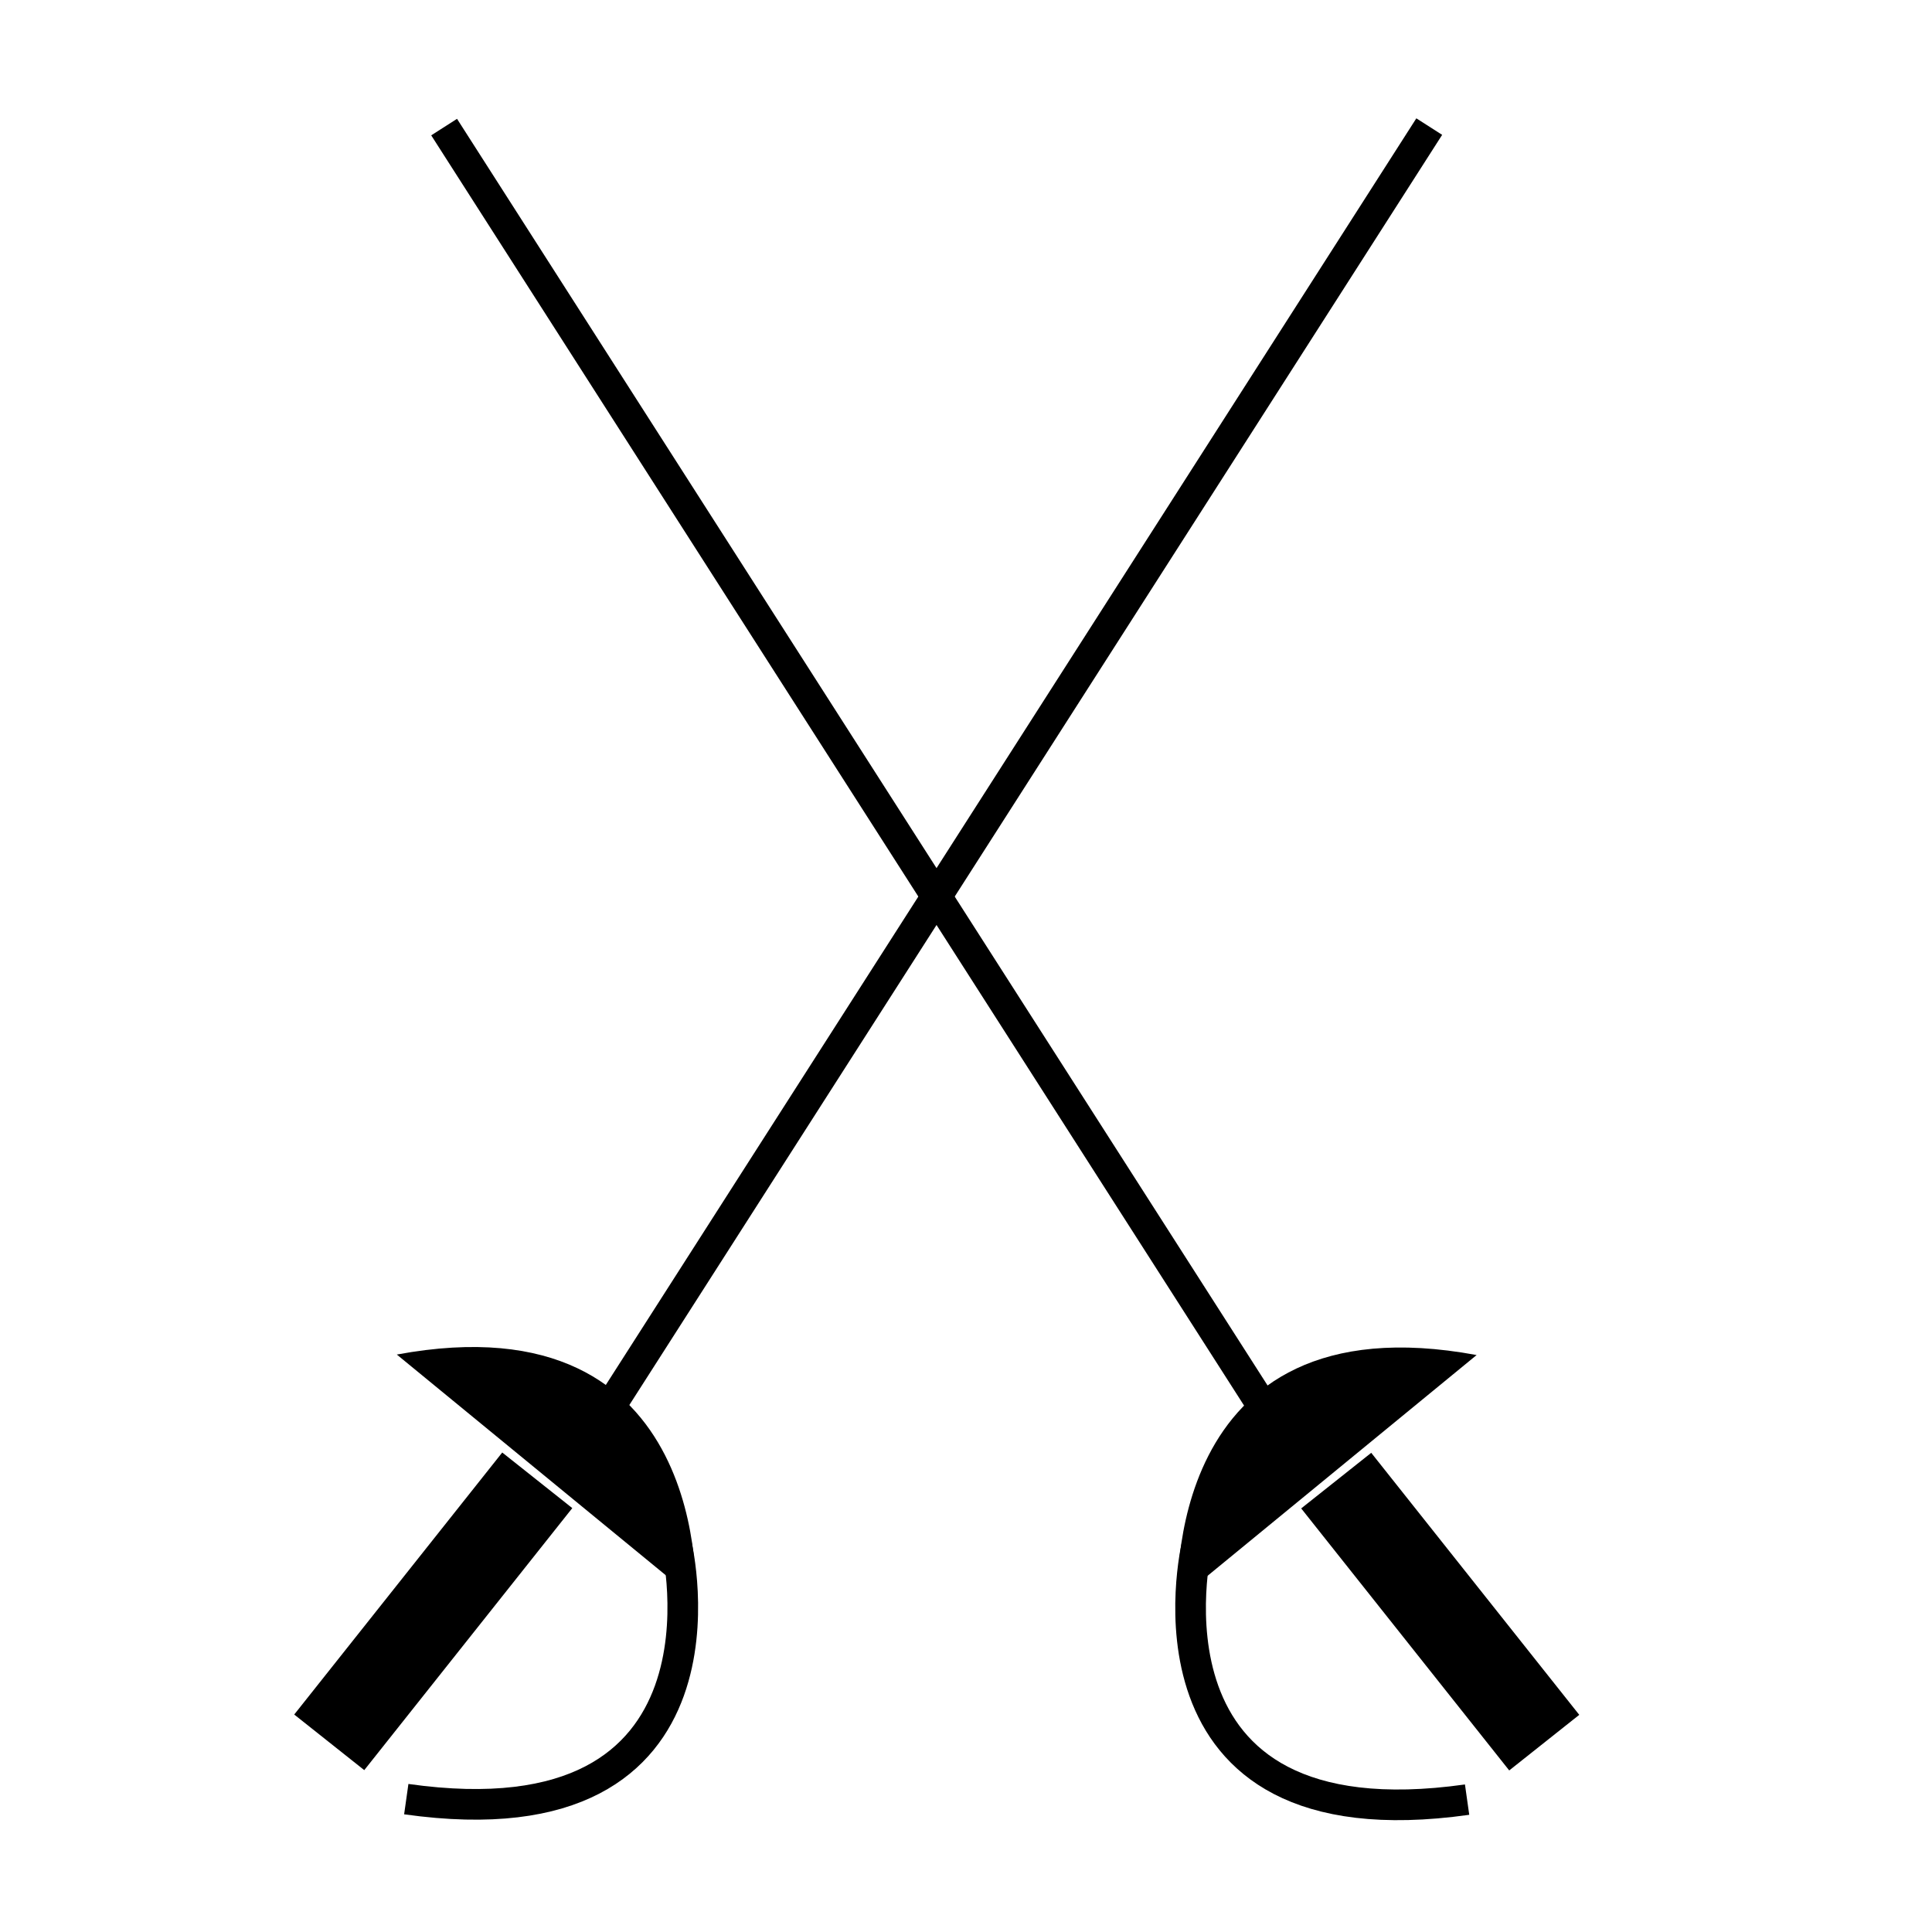
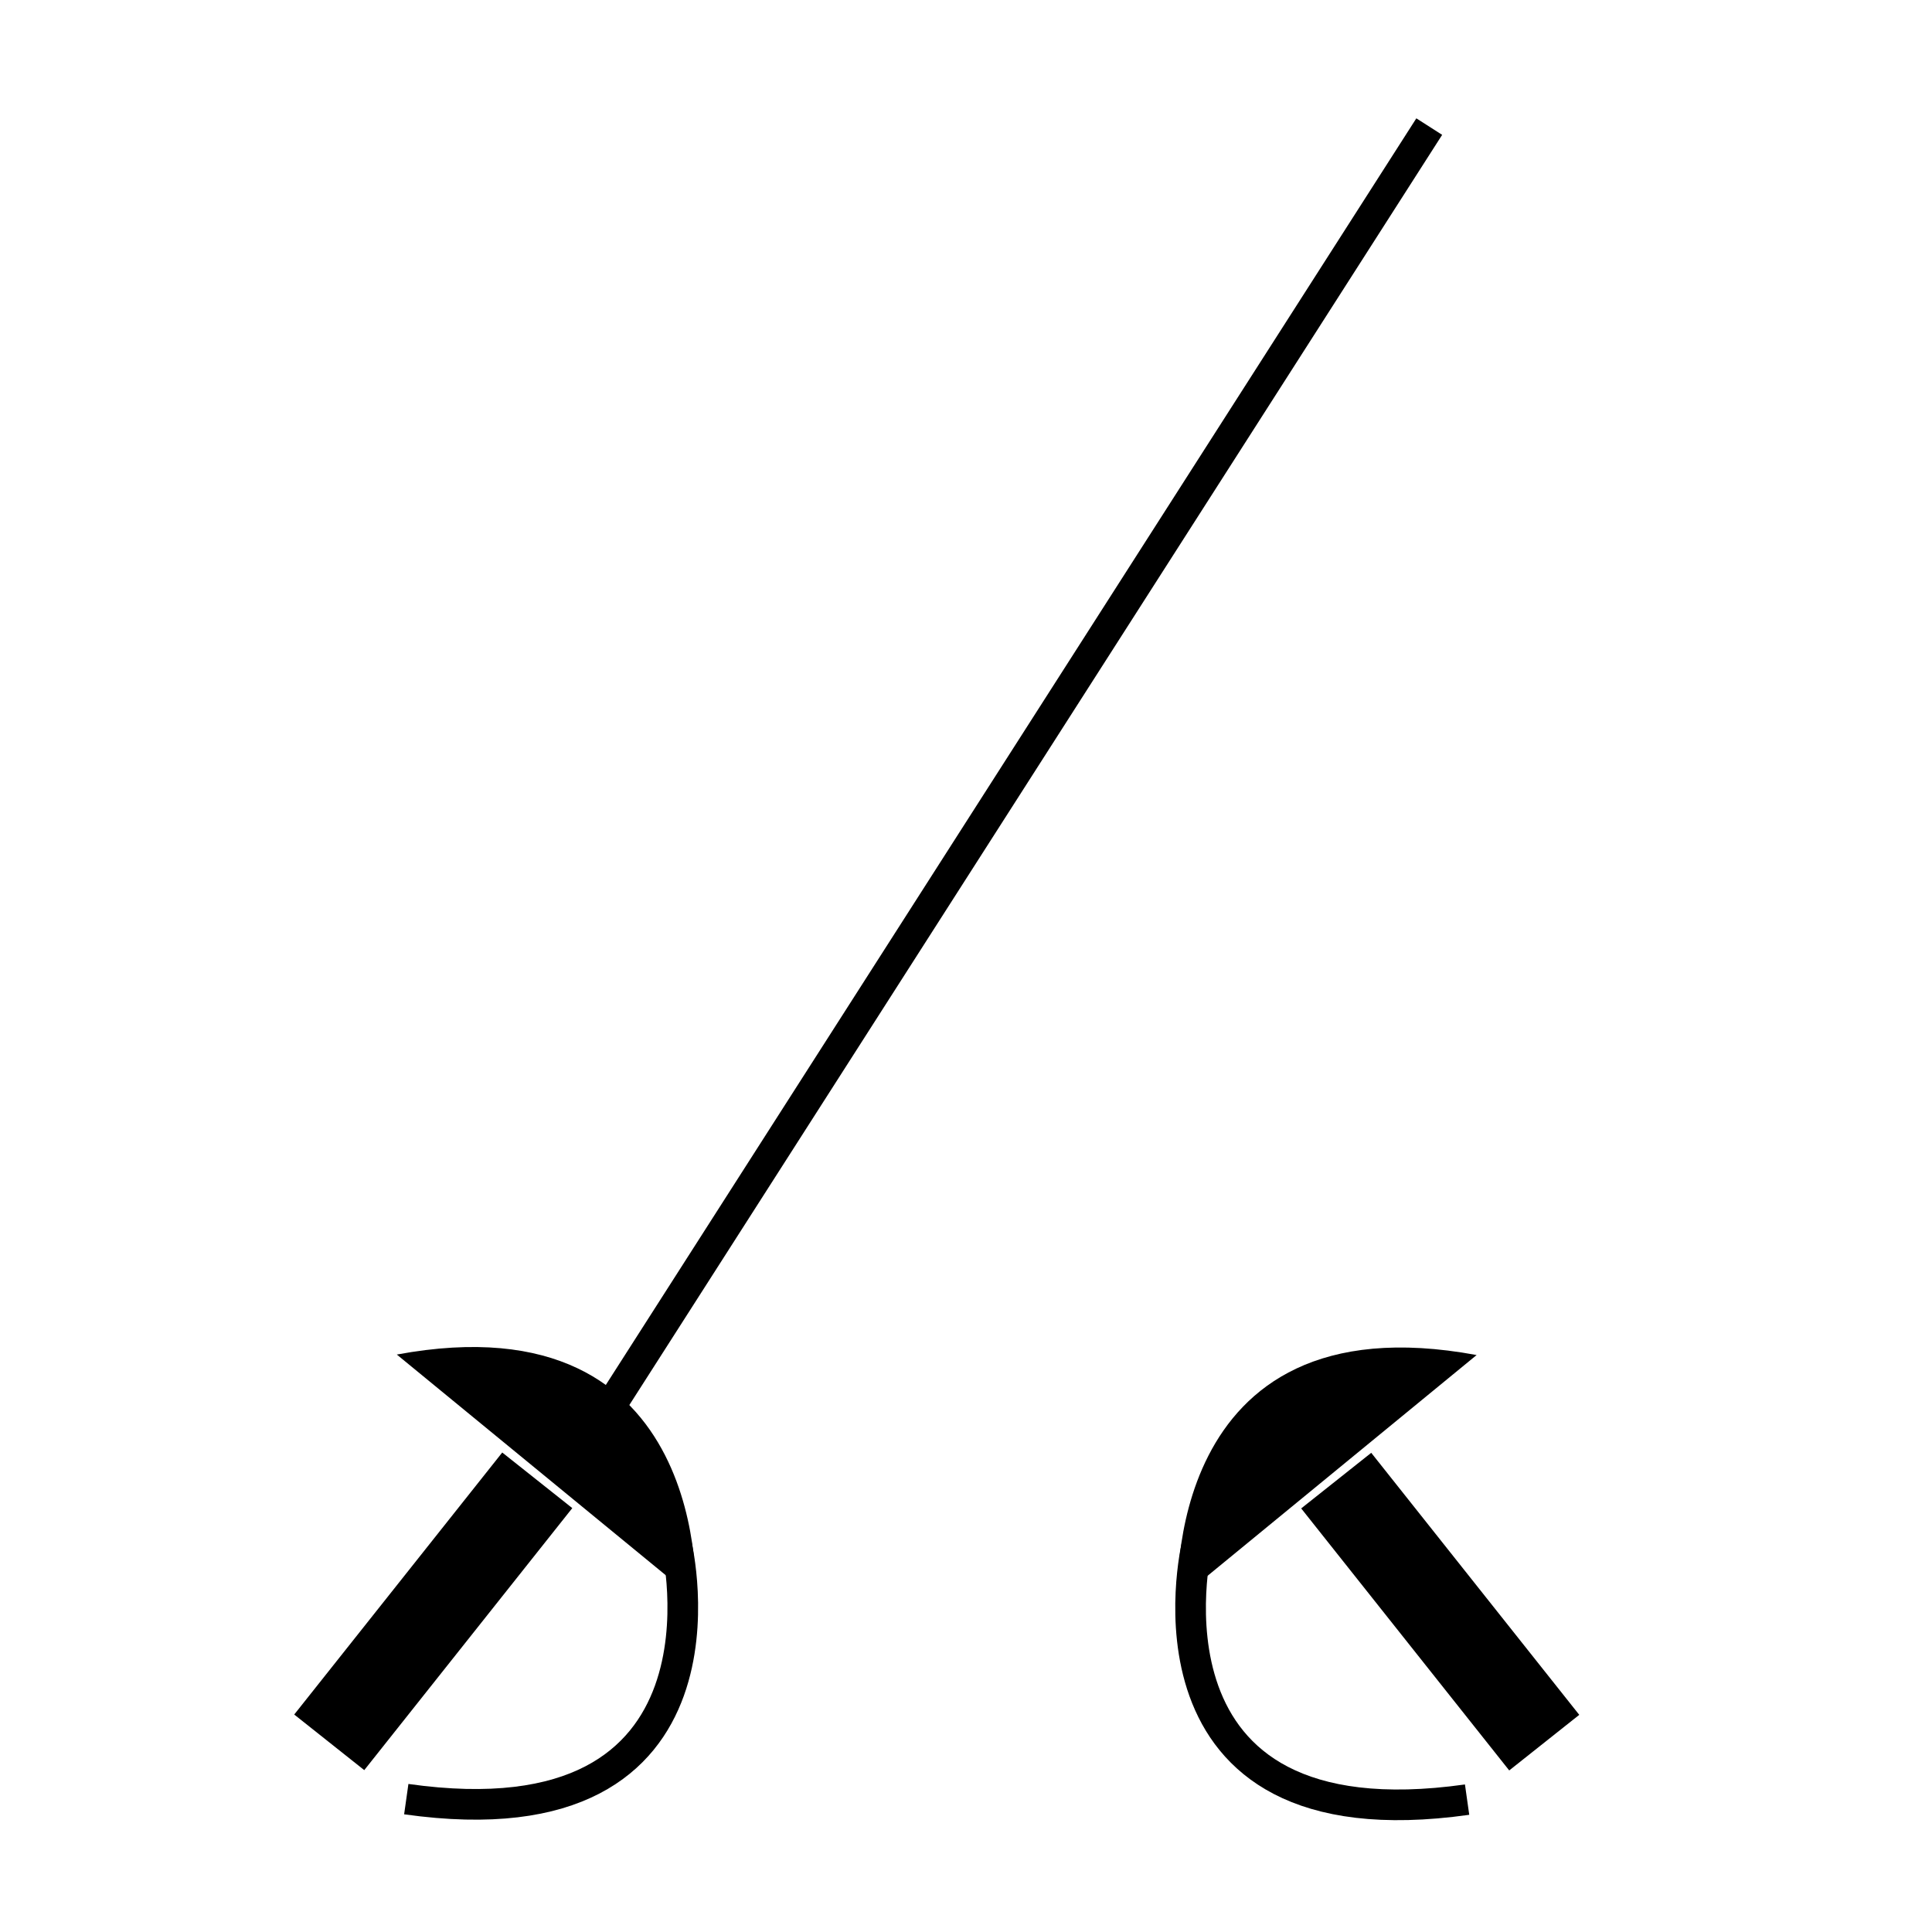
<svg xmlns="http://www.w3.org/2000/svg" width="800px" height="800px" version="1.1" viewBox="144 144 512 512">
  <defs>
    <clipPath id="d">
      <path d="m186 148.09h452v490.91h-452z" />
    </clipPath>
    <clipPath id="c">
      <path d="m148.09 438h291.91v213.9h-291.91z" />
    </clipPath>
    <clipPath id="b">
-       <path d="m148.09 148.09h449.91v490.91h-449.91z" />
-     </clipPath>
+       </clipPath>
    <clipPath id="a">
      <path d="m344 438h304v213.9h-304z" />
    </clipPath>
  </defs>
-   <path d="m301.45 523.41 221.32-345.86" />
  <g clip-path="url(#d)">
    <path transform="matrix(5.038 0 0 5.038 148.09 148.09)" d="m30.44 74.496 43.93-68.649" fill="none" stroke="#000000" stroke-miterlimit="10" stroke-width="1.612" />
  </g>
  <path d="m277.1 528.93 18.562 14.734-55.129 69.438-18.562-14.734z" />
  <g clip-path="url(#c)">
    <path transform="matrix(5.038 0 0 5.038 148.09 148.09)" d="m34.785 80.509s3.721 15.853-14.226 13.318" fill="none" stroke="#000000" stroke-miterlimit="10" stroke-width="1.612" />
  </g>
  <path d="m249.16 502.97 79.188 64.977c0.004 0 4.742-80.539-79.188-64.977z" />
  <path d="m483.03 523.54-221.32-345.86" />
  <g clip-path="url(#b)">
-     <path transform="matrix(5.038 0 0 5.038 148.09 148.09)" d="m66.48 74.522-43.93-68.649" fill="none" stroke="#000000" stroke-miterlimit="10" stroke-width="1.612" />
-   </g>
+     </g>
  <path d="m562.52 598.45-18.562 14.734-55.129-69.438 18.562-14.734z" />
  <g clip-path="url(#a)">
    <path transform="matrix(5.038 0 0 5.038 148.09 148.09)" d="m62.135 80.535s-3.721 15.853 14.226 13.318" fill="none" stroke="#000000" stroke-miterlimit="10" stroke-width="1.612" />
  </g>
  <path d="m535.32 503.1-79.188 64.977s-4.742-80.539 79.188-64.977z" />
</svg>